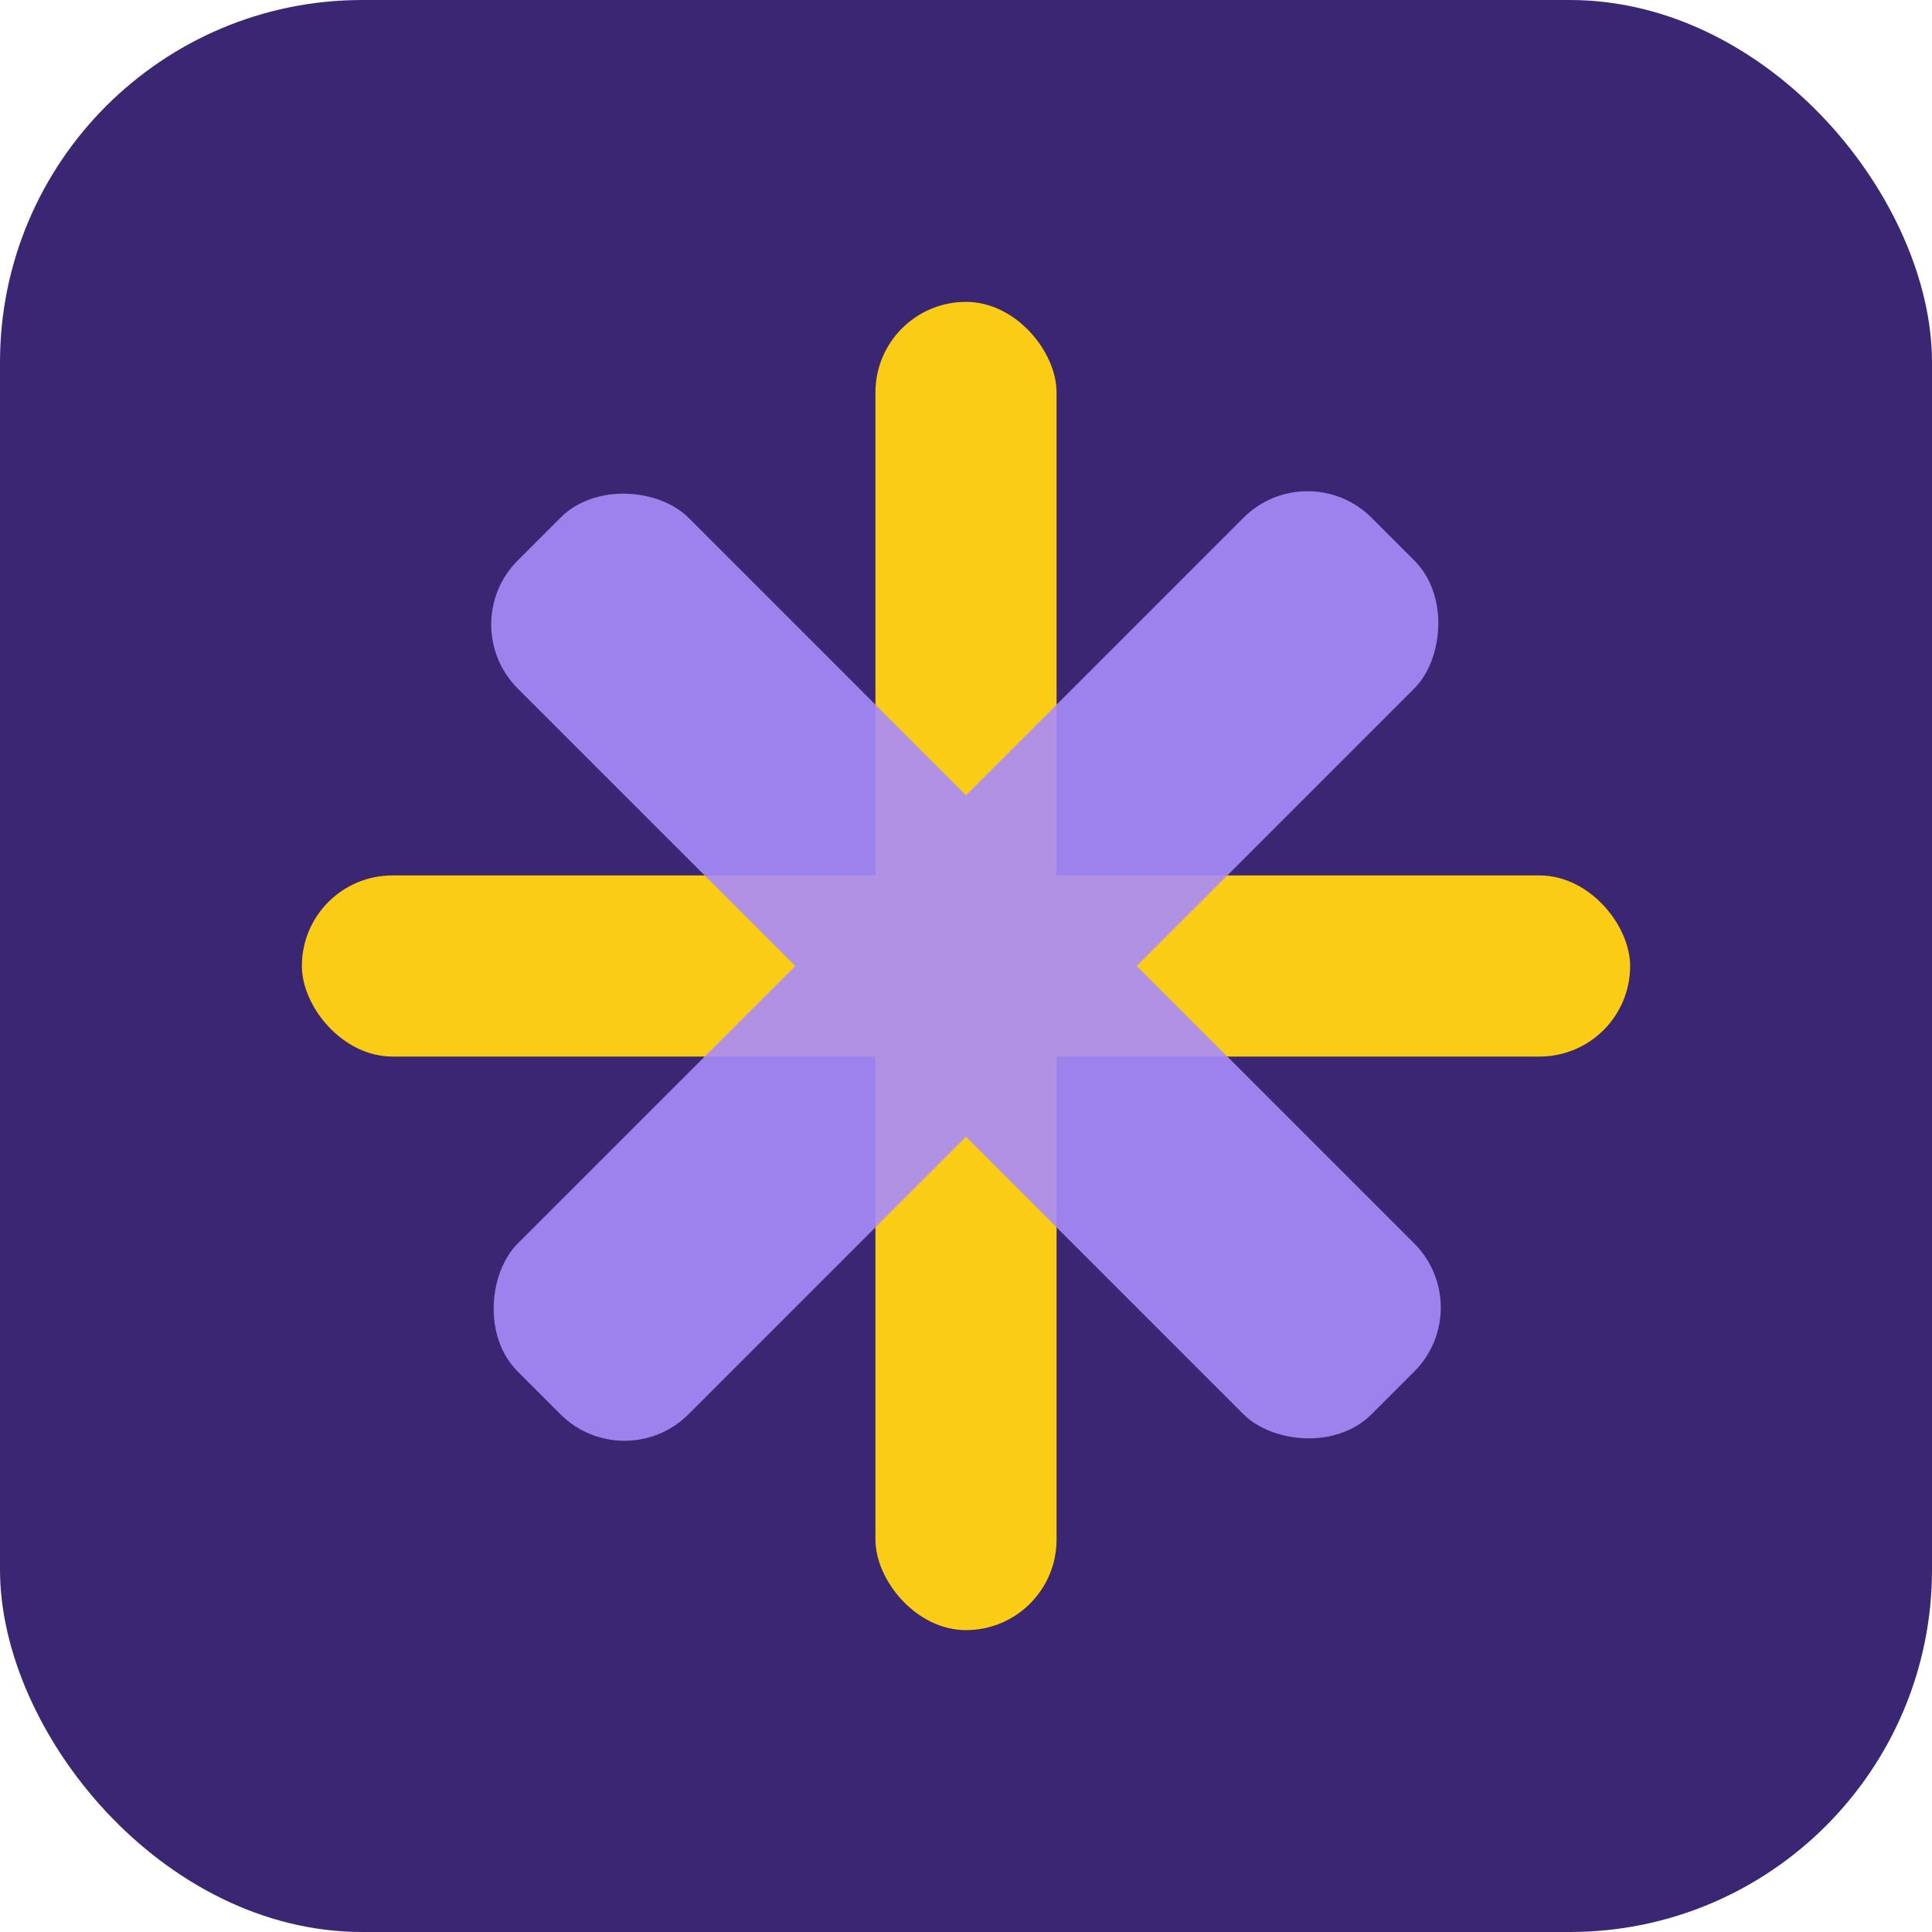
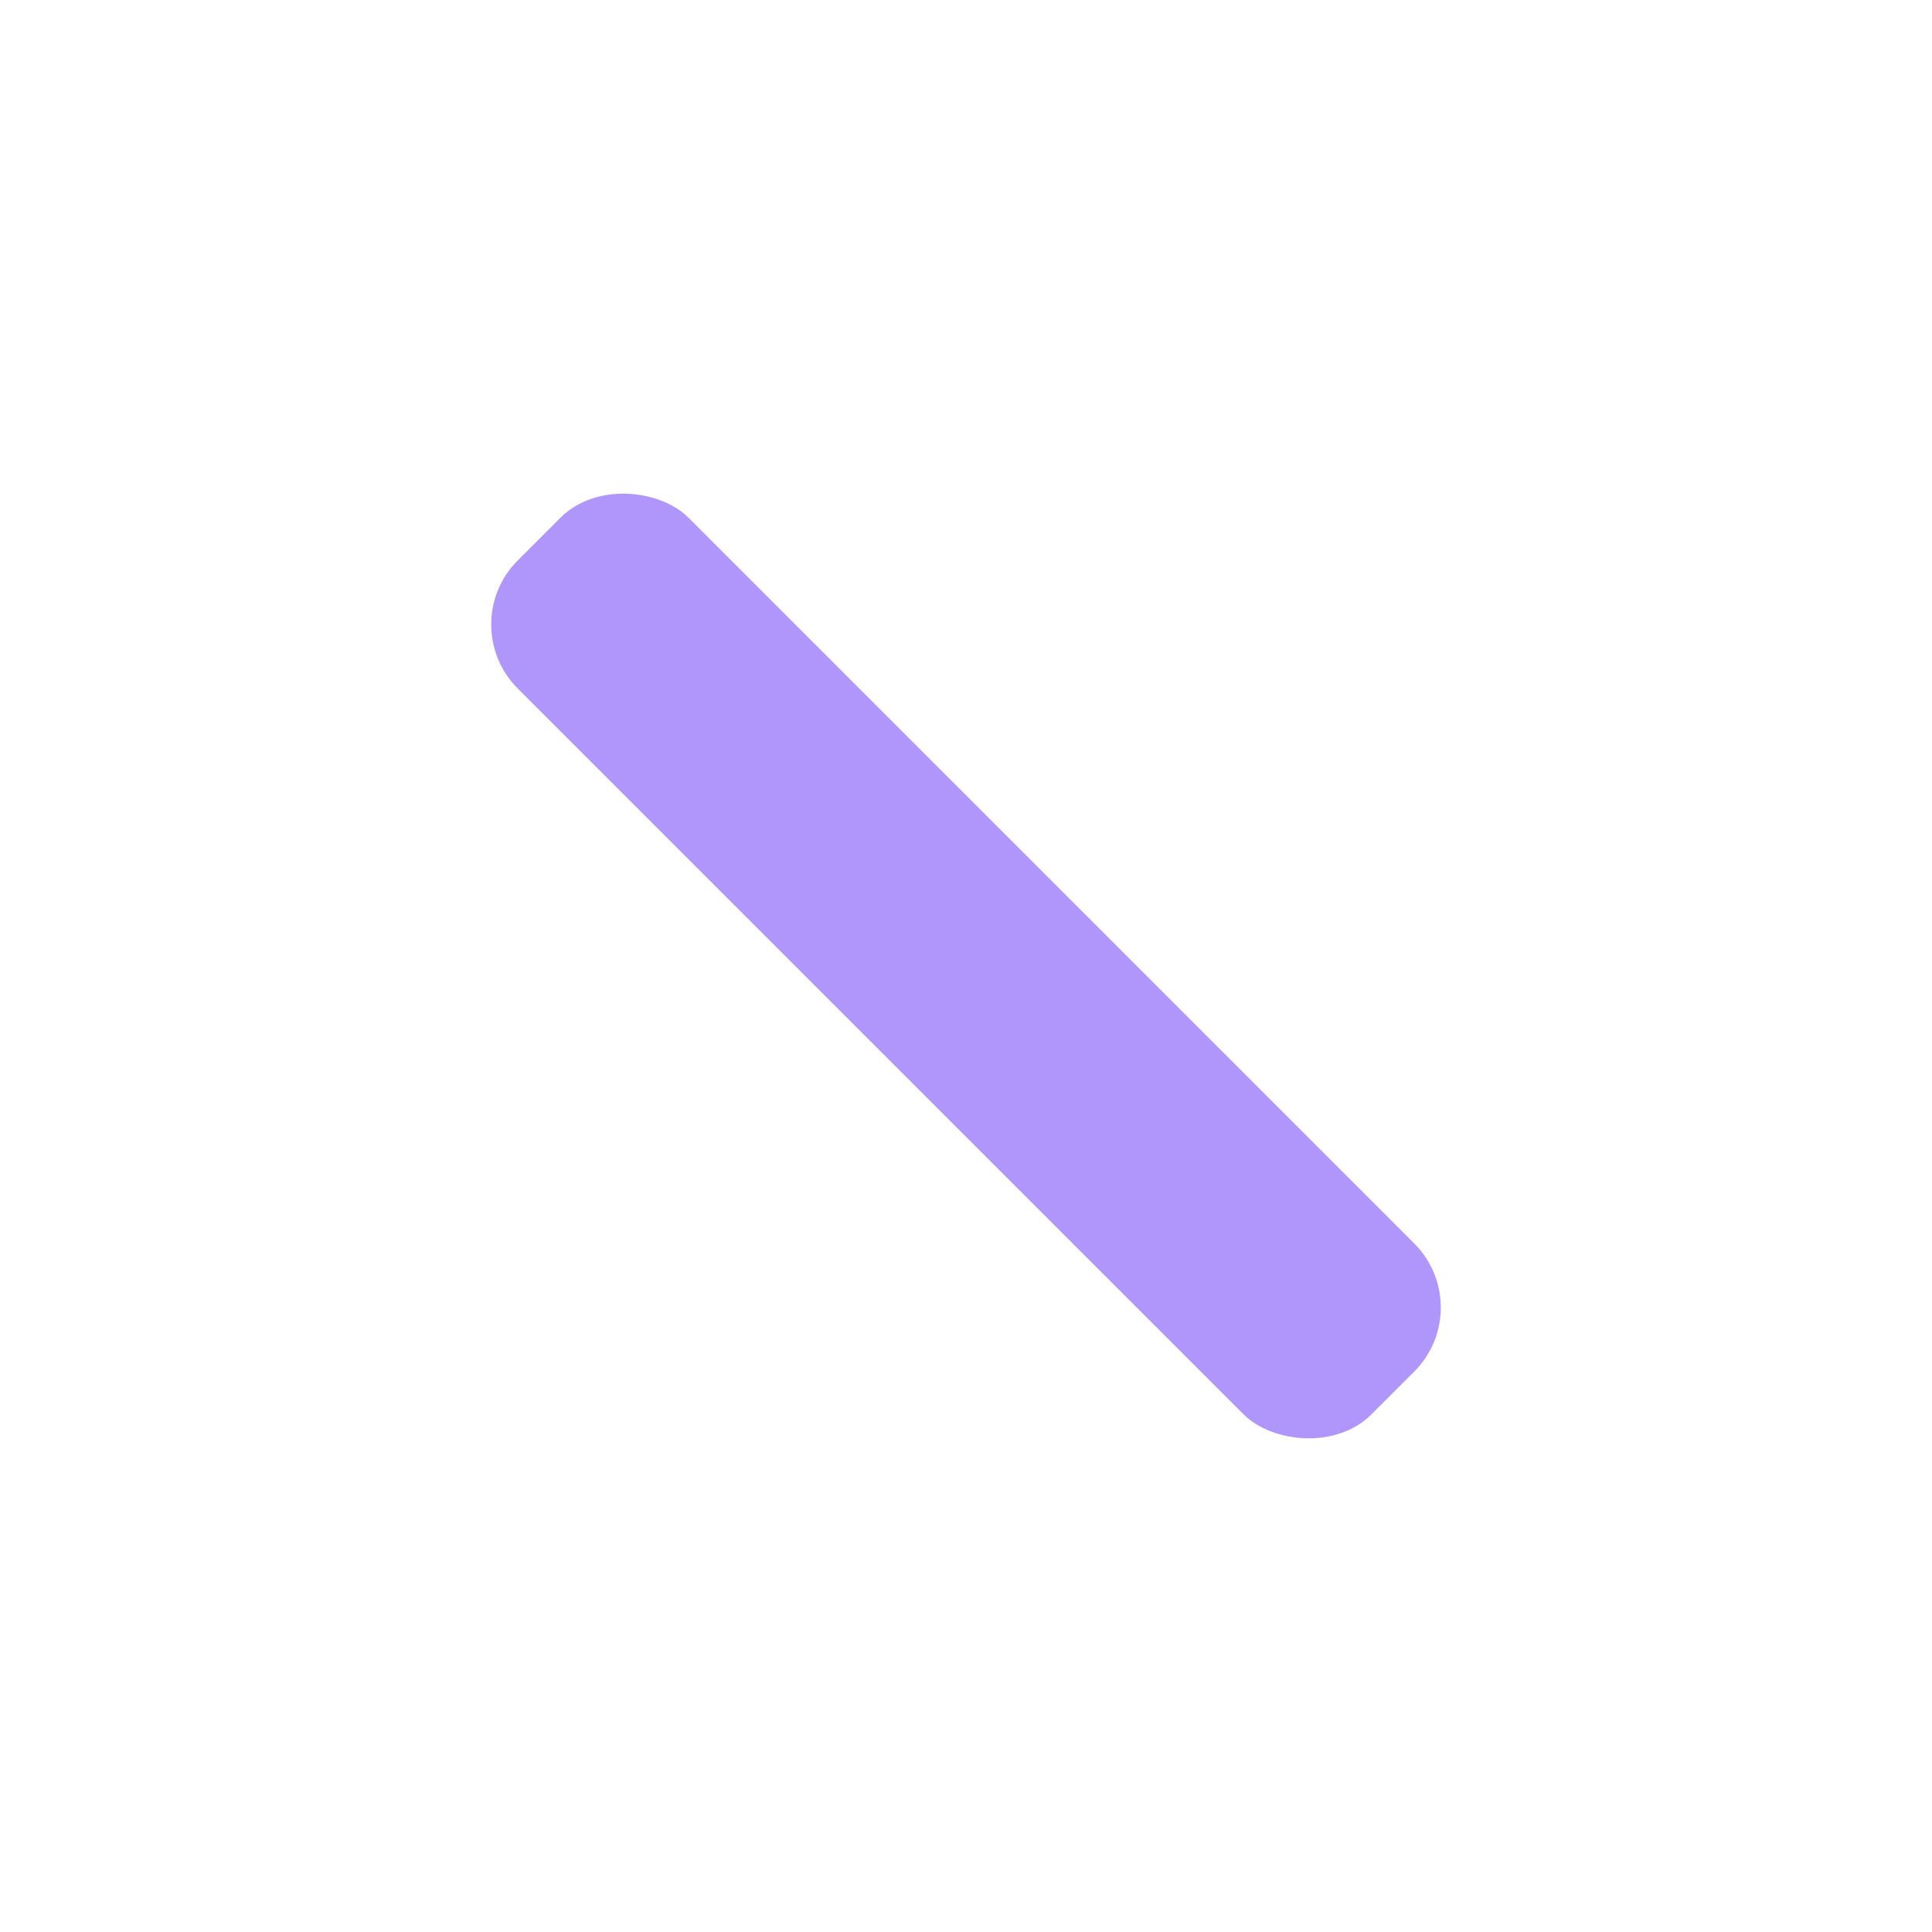
<svg xmlns="http://www.w3.org/2000/svg" viewBox="0 0 64 64">
-   <rect width="64" height="64" rx="12" fill="#3b2673" />
  <g transform="translate(32,32)" fill="#facc15">
-     <rect x="-3" y="-22" width="6" height="44" rx="3" />
-     <rect x="-22" y="-3" width="44" height="6" rx="3" />
-   </g>
+     </g>
  <g transform="translate(32,32)" fill="#a78bfa" opacity="0.9">
-     <rect x="-4" y="-20" width="8" height="40" rx="3" transform="rotate(45)" />
    <rect x="-4" y="-20" width="8" height="40" rx="3" transform="rotate(-45)" />
  </g>
</svg>